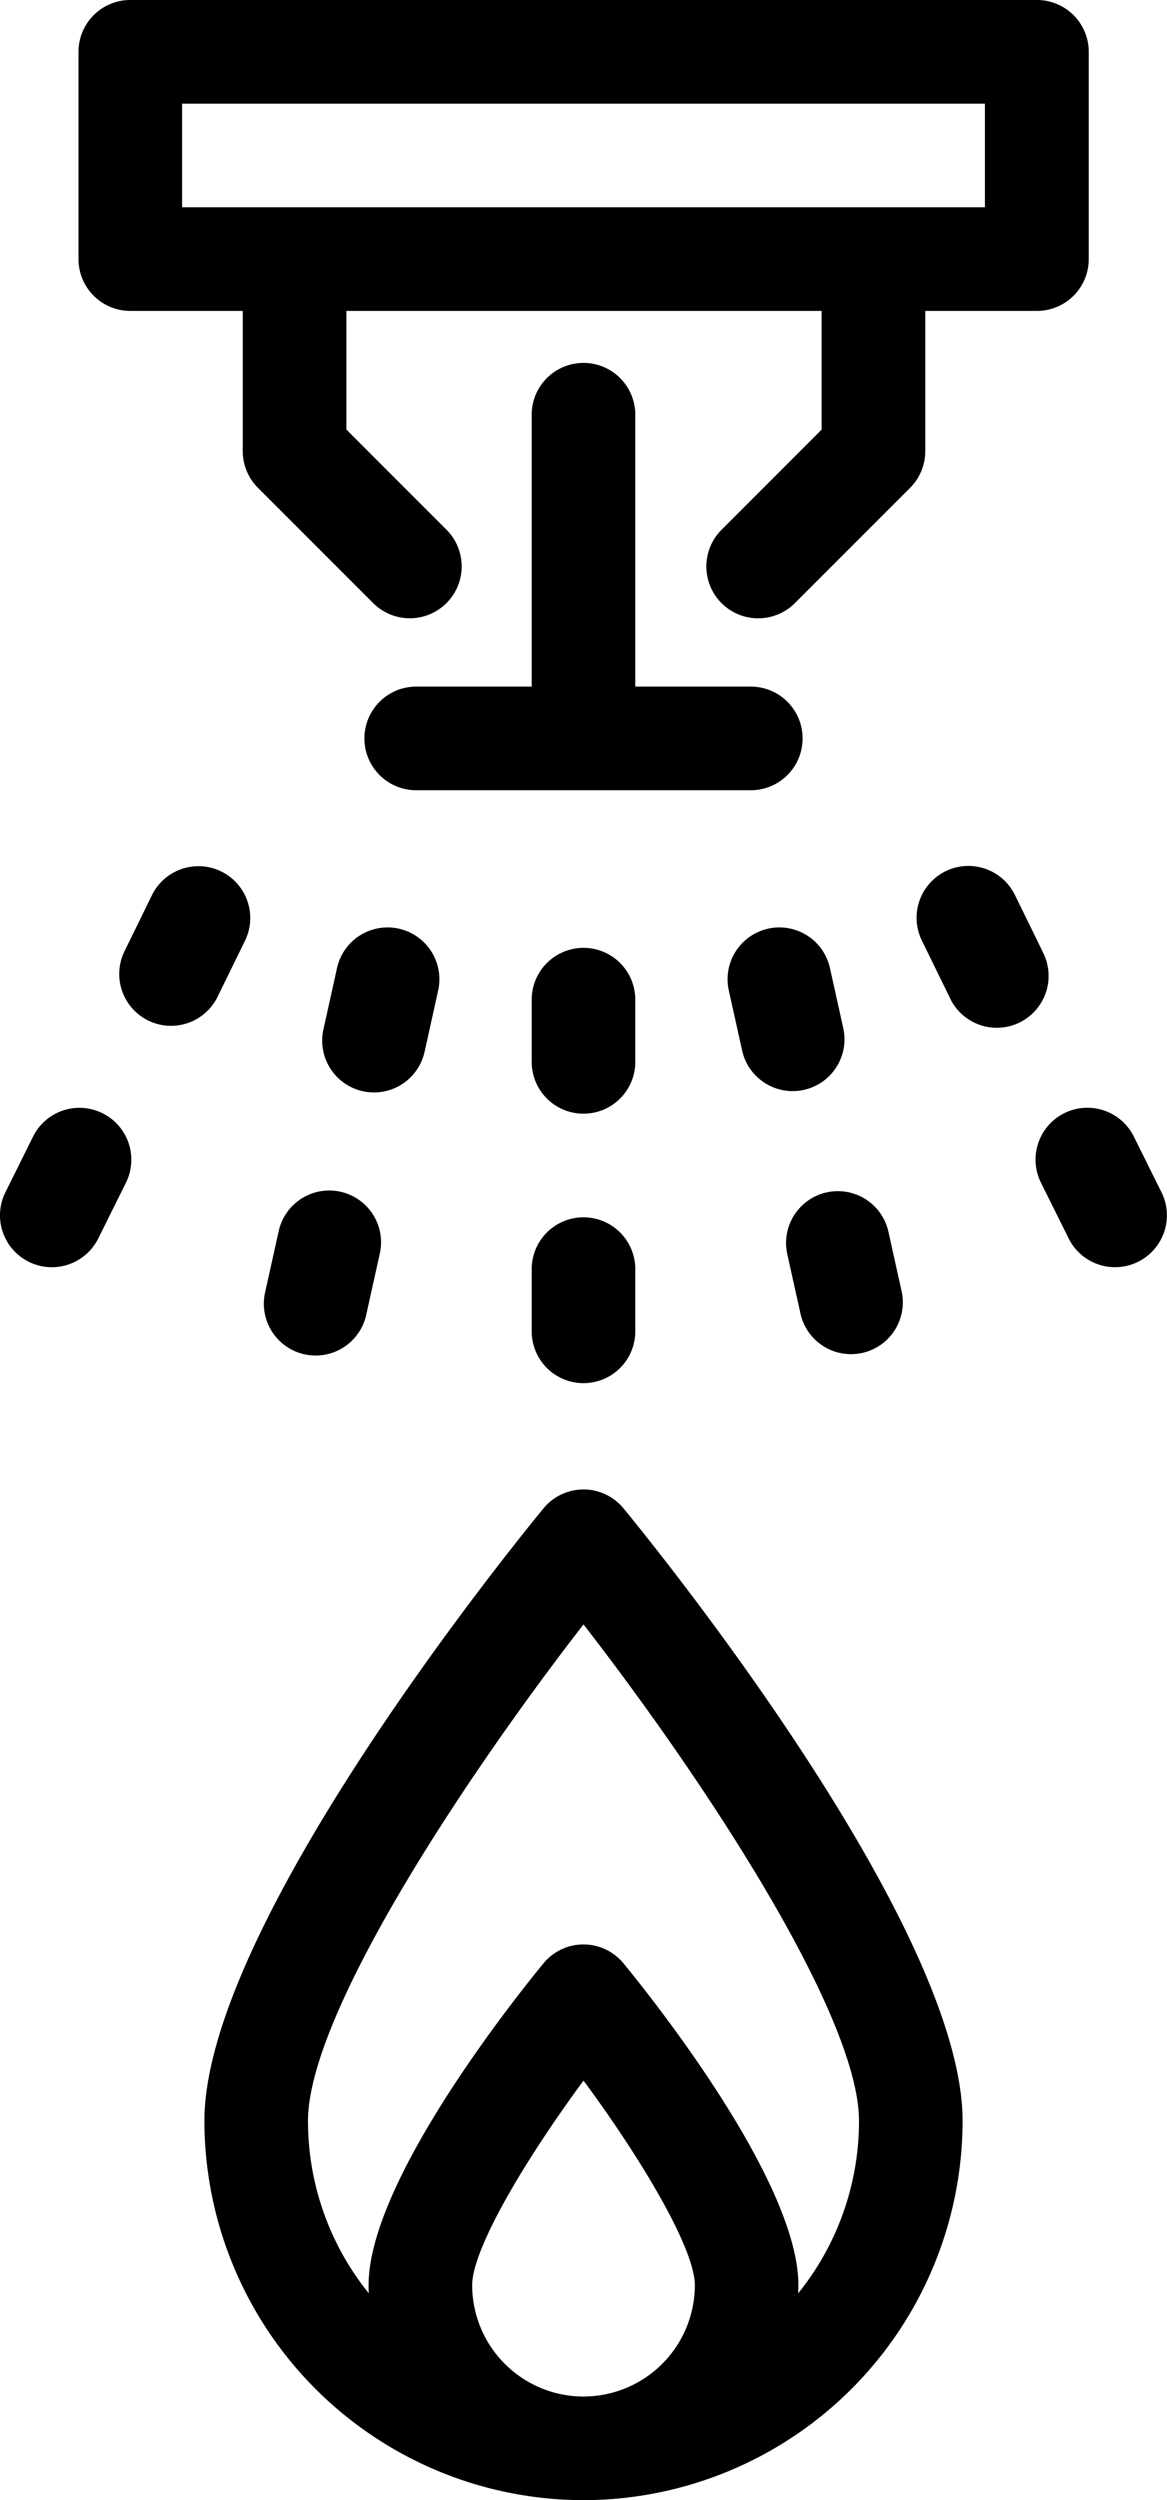
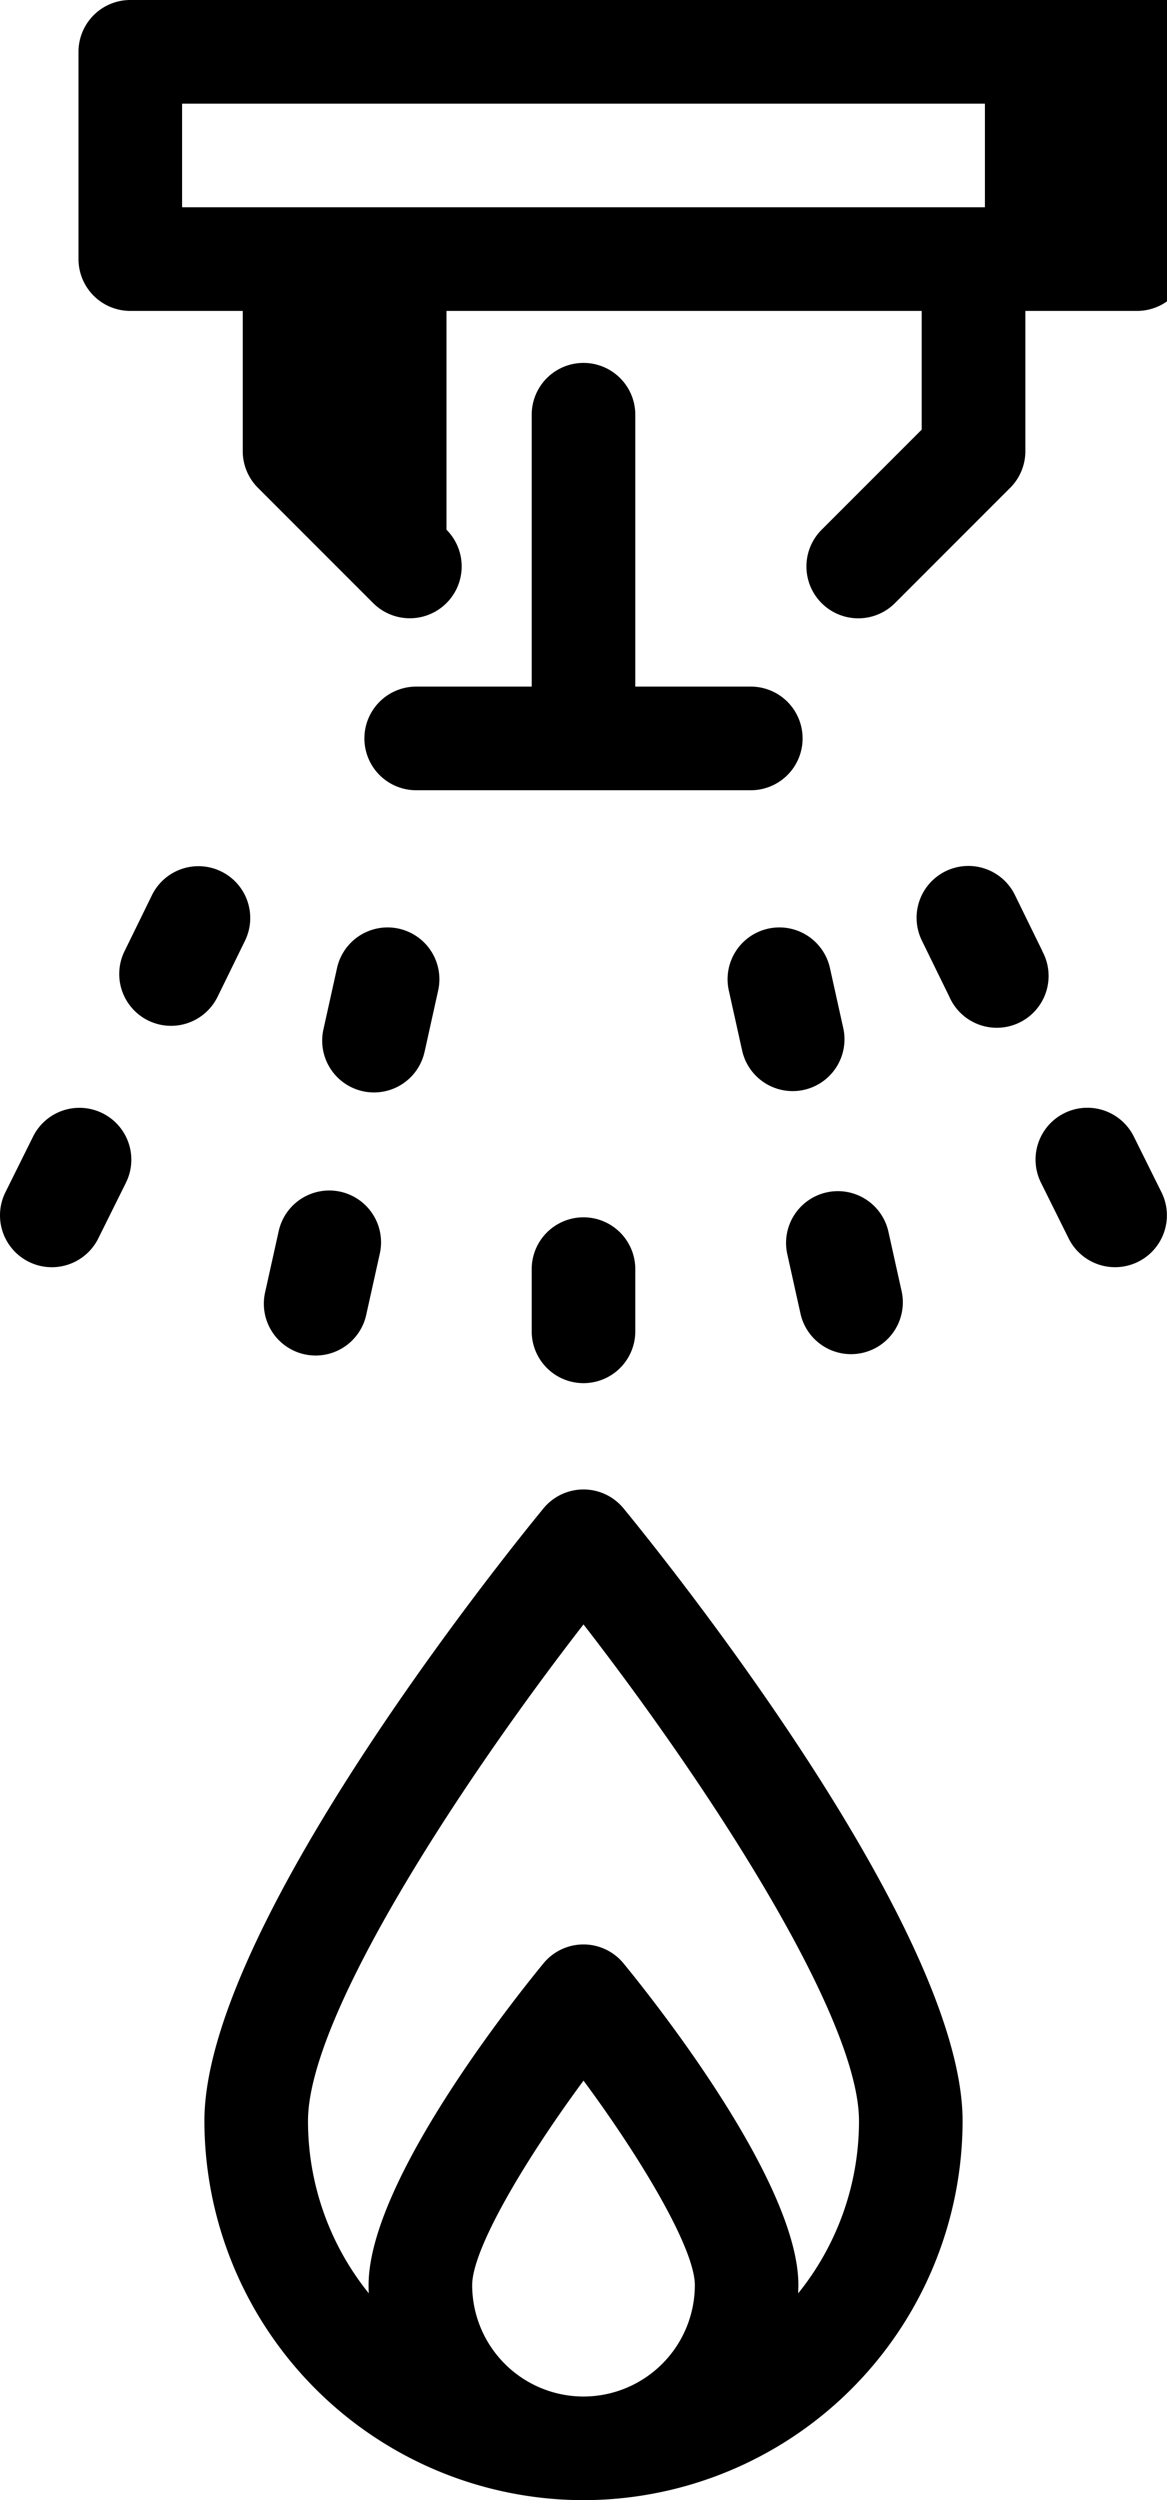
<svg xmlns="http://www.w3.org/2000/svg" width="47.74" height="102.227" viewBox="0 0 47.74 102.227">
  <defs>
    <clipPath id="a">
      <rect width="47.74" height="102.227" fill="none" />
    </clipPath>
  </defs>
  <g transform="translate(0)" clip-path="url(#a)">
    <g transform="translate(0)">
      <path d="M193.838,305.021a2.119,2.119,0,0,0-1.638.774c-1.42,1.729-13.87,17.12-13.87,25.044a15.523,15.523,0,0,0,15.056,15.5q.224.011.452.011t.452-.011a15.523,15.523,0,0,0,15.056-15.5c0-7.924-12.45-23.316-13.87-25.044A2.116,2.116,0,0,0,193.838,305.021Zm0,37.088a4.559,4.559,0,0,1-4.554-4.554c0-1.474,2.146-5.1,4.555-8.363,2.409,3.257,4.554,6.886,4.554,8.363A4.56,4.56,0,0,1,193.838,342.109Zm8.783-4.22c0-.111.008-.222.008-.334,0-4.23-5.96-11.7-7.154-13.157a2.119,2.119,0,0,0-3.275,0c-1.195,1.455-7.154,8.927-7.154,13.157,0,.112,0,.223.008.334a11.213,11.213,0,0,1-2.486-7.05c0-4.328,6.358-13.969,11.27-20.3,4.912,6.329,11.27,15.969,11.27,20.3A11.211,11.211,0,0,1,202.621,337.889Z" transform="translate(-169.968 -244.119)" />
-       <path d="M154.651,12.713h4.6v5.732a2.12,2.12,0,0,0,.621,1.5l4.714,4.714a2.119,2.119,0,0,0,3-3l-4.094-4.094V12.713h19.44v4.854l-4.094,4.094a2.119,2.119,0,0,0,3,3l4.714-4.714a2.119,2.119,0,0,0,.621-1.5V12.713h4.568a2.119,2.119,0,0,0,2.119-2.119V2.119A2.119,2.119,0,0,0,191.731,0h-37.08a2.119,2.119,0,0,0-2.119,2.119v8.475A2.119,2.119,0,0,0,154.651,12.713Zm2.119-8.475h32.842V8.475H156.77Z" transform="translate(-149.321)" />
+       <path d="M154.651,12.713h4.6v5.732a2.12,2.12,0,0,0,.621,1.5l4.714,4.714a2.119,2.119,0,0,0,3-3V12.713h19.44v4.854l-4.094,4.094a2.119,2.119,0,0,0,3,3l4.714-4.714a2.119,2.119,0,0,0,.621-1.5V12.713h4.568a2.119,2.119,0,0,0,2.119-2.119V2.119A2.119,2.119,0,0,0,191.731,0h-37.08a2.119,2.119,0,0,0-2.119,2.119v8.475A2.119,2.119,0,0,0,154.651,12.713Zm2.119-8.475h32.842V8.475H156.77Z" transform="translate(-149.321)" />
      <path d="M229.034,89.673a2.119,2.119,0,0,0-2.119-2.119H222.19V76.438a2.119,2.119,0,0,0-4.238,0V87.554h-4.725a2.119,2.119,0,0,0,0,4.238h13.688A2.119,2.119,0,0,0,229.034,89.673Z" transform="translate(-196.201 -59.48)" />
      <path d="M329.4,180.828q-.555-1.132-1.117-2.281a2.119,2.119,0,1,0-3.808,1.86q.563,1.153,1.12,2.288a2.119,2.119,0,1,0,3.8-1.866Z" transform="translate(-286.761 -141.945)" />
      <path d="M353.8,230.315l-1.131-2.277a2.119,2.119,0,1,0-3.8,1.883l1.132,2.279a2.119,2.119,0,1,0,3.8-1.885Z" transform="translate(-306.286 -181.565)" />
      <path d="M286.12,194.981a2.119,2.119,0,0,0,4.137-.918l-.55-2.481a2.119,2.119,0,0,0-4.138.916Z" transform="translate(-255.755 -152)" />
      <path d="M298.07,248.853a2.119,2.119,0,0,0,4.137-.918l-.551-2.482a2.119,2.119,0,0,0-4.137.918Z" transform="translate(-265.318 -195.116)" />
      <path d="M245.387,251.41v2.543a2.119,2.119,0,1,0,4.238,0V251.41a2.119,2.119,0,1,0-4.238,0Z" transform="translate(-223.636 -199.517)" />
-       <path d="M249.625,196.227a2.119,2.119,0,0,0-4.238,0v2.543a2.119,2.119,0,0,0,4.238,0Z" transform="translate(-223.636 -155.352)" />
      <path d="M193.67,243.843a2.119,2.119,0,0,0-2.528,1.61l-.551,2.482a2.119,2.119,0,1,0,4.137.918l.551-2.483A2.119,2.119,0,0,0,193.67,243.843Z" transform="translate(-179.741 -195.115)" />
      <path d="M206.682,194.981l.55-2.483a2.119,2.119,0,0,0-4.138-.916l-.55,2.481a2.119,2.119,0,1,0,4.137.918Z" transform="translate(-189.307 -152)" />
      <path d="M164.928,182.693q.556-1.134,1.12-2.288a2.119,2.119,0,0,0-3.808-1.86q-.562,1.15-1.117,2.281a2.119,2.119,0,1,0,3.805,1.866Z" transform="translate(-156.023 -141.945)" />
      <path d="M140.641,227.083a2.118,2.118,0,0,0-2.84.956l-1.131,2.277a2.119,2.119,0,1,0,3.8,1.885l1.132-2.279A2.119,2.119,0,0,0,140.641,227.083Z" transform="translate(-136.449 -181.565)" />
    </g>
  </g>
</svg>